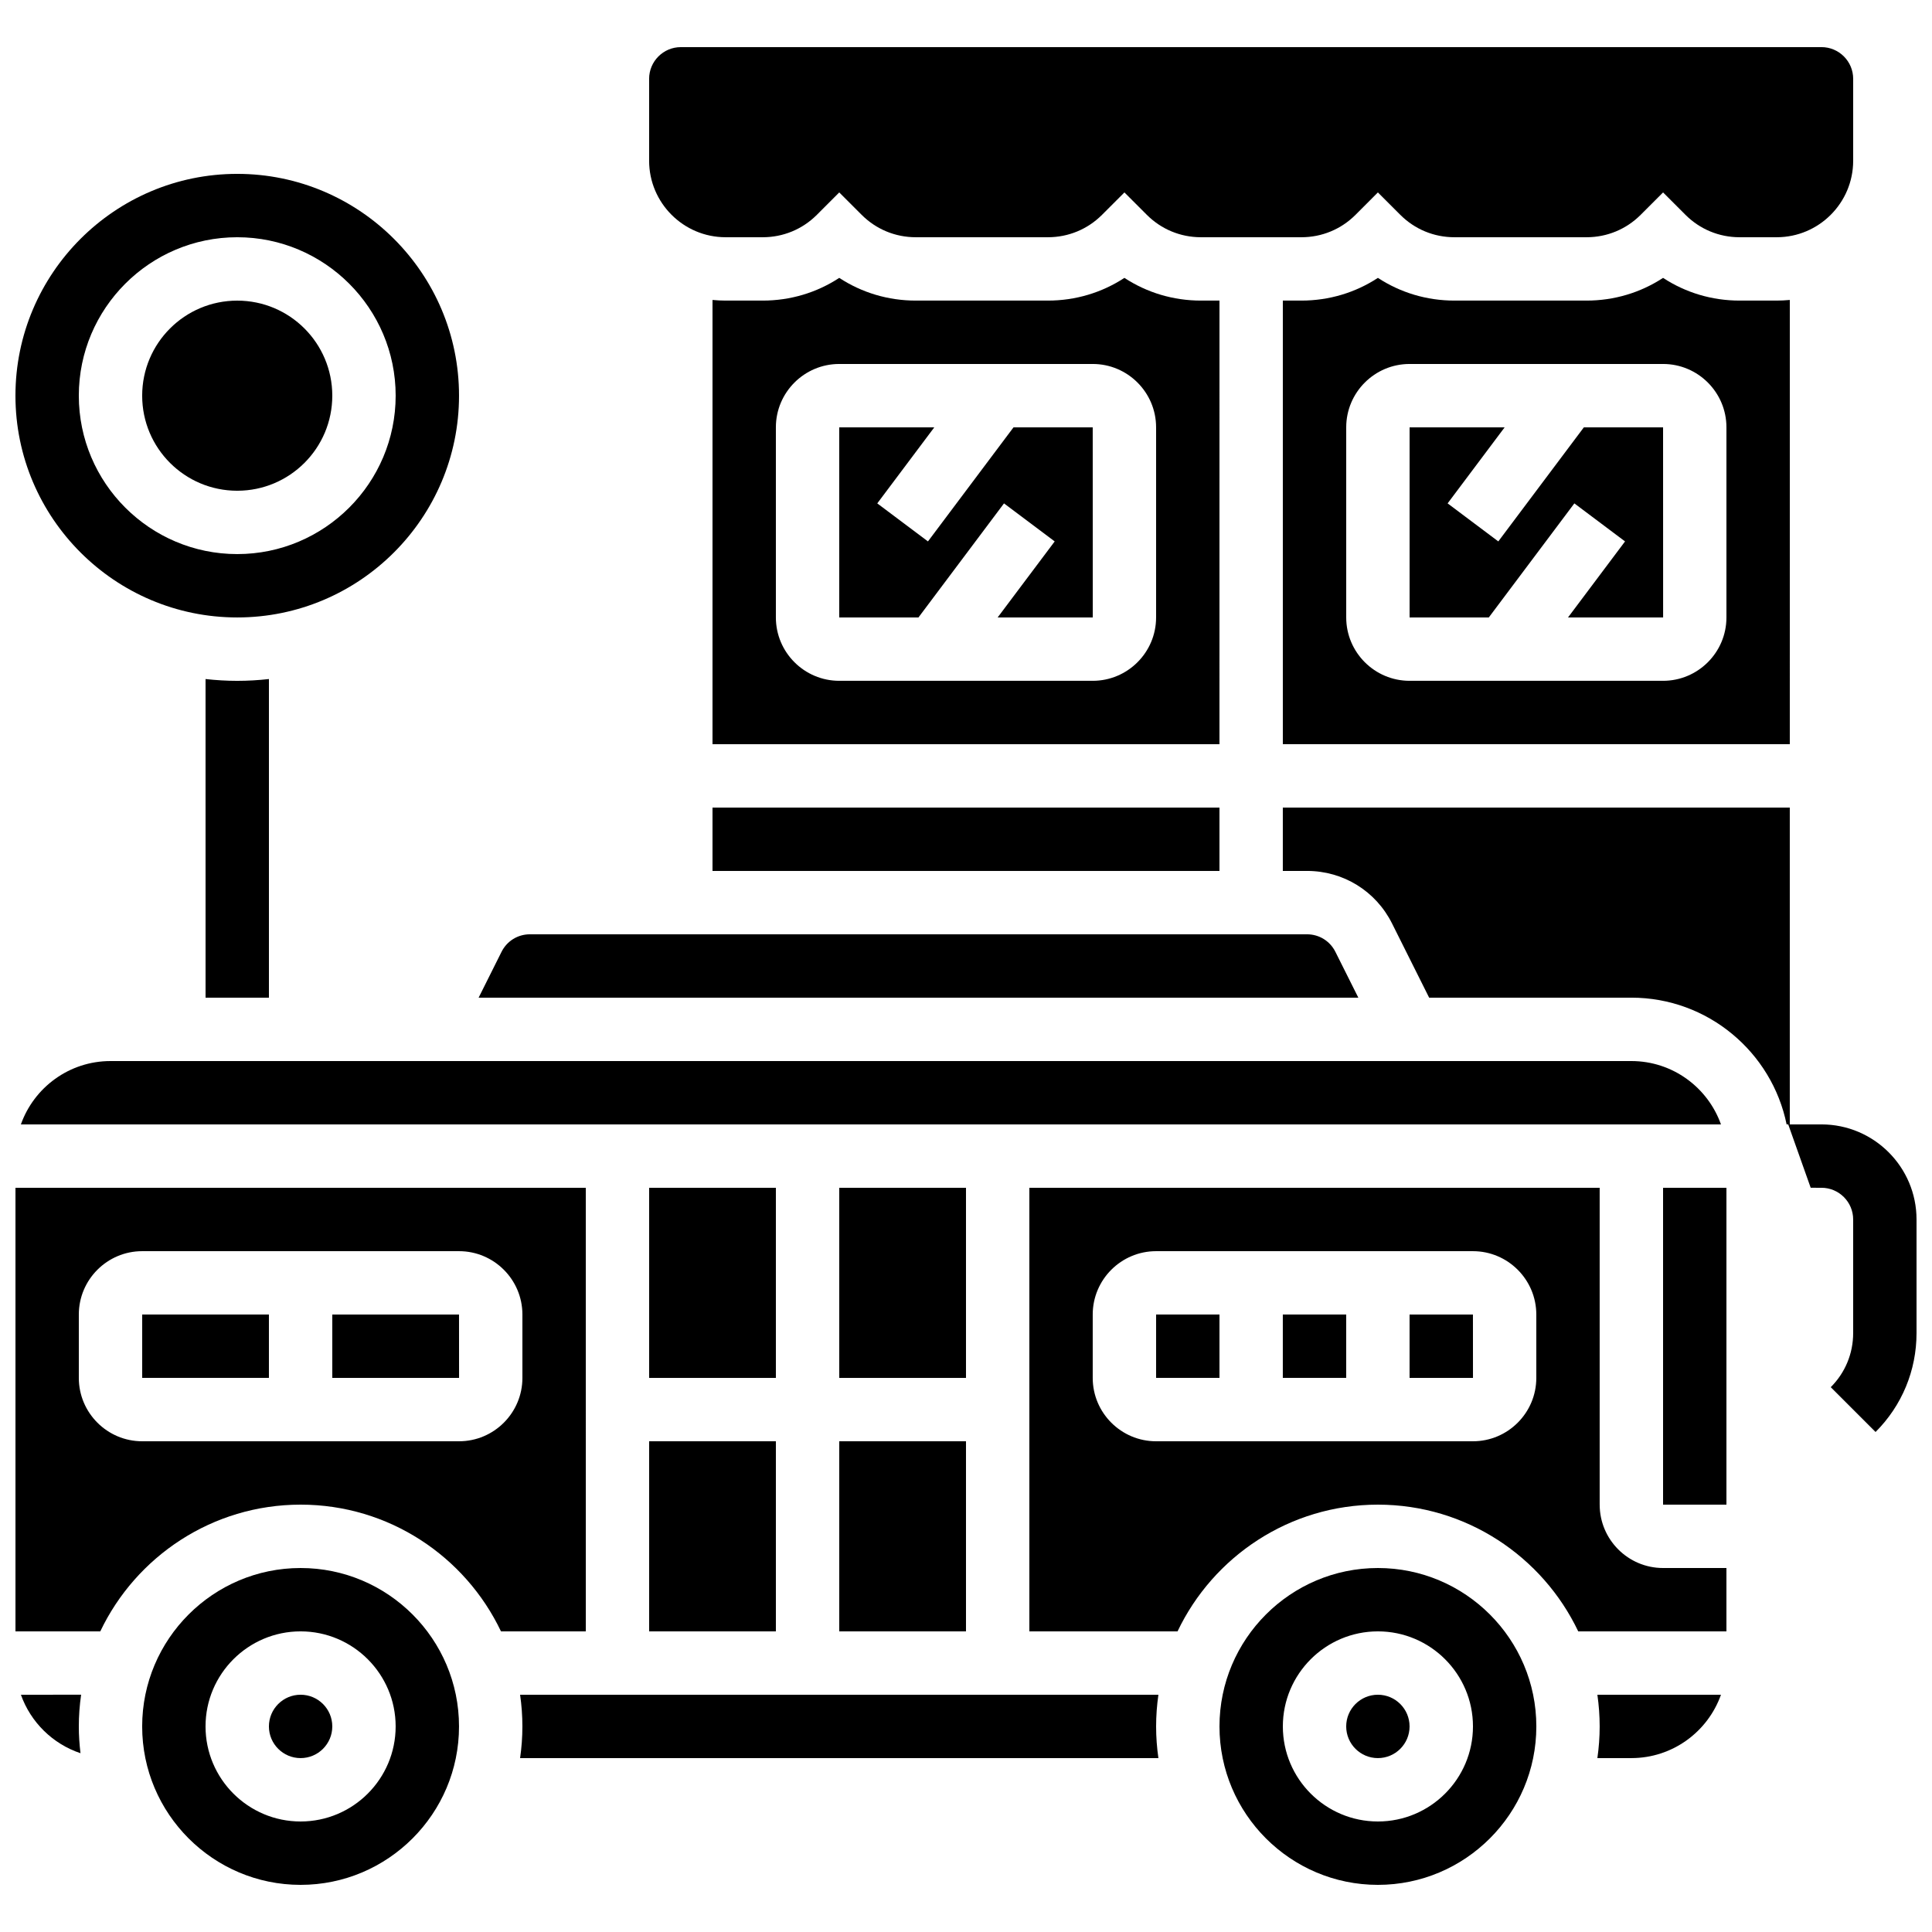
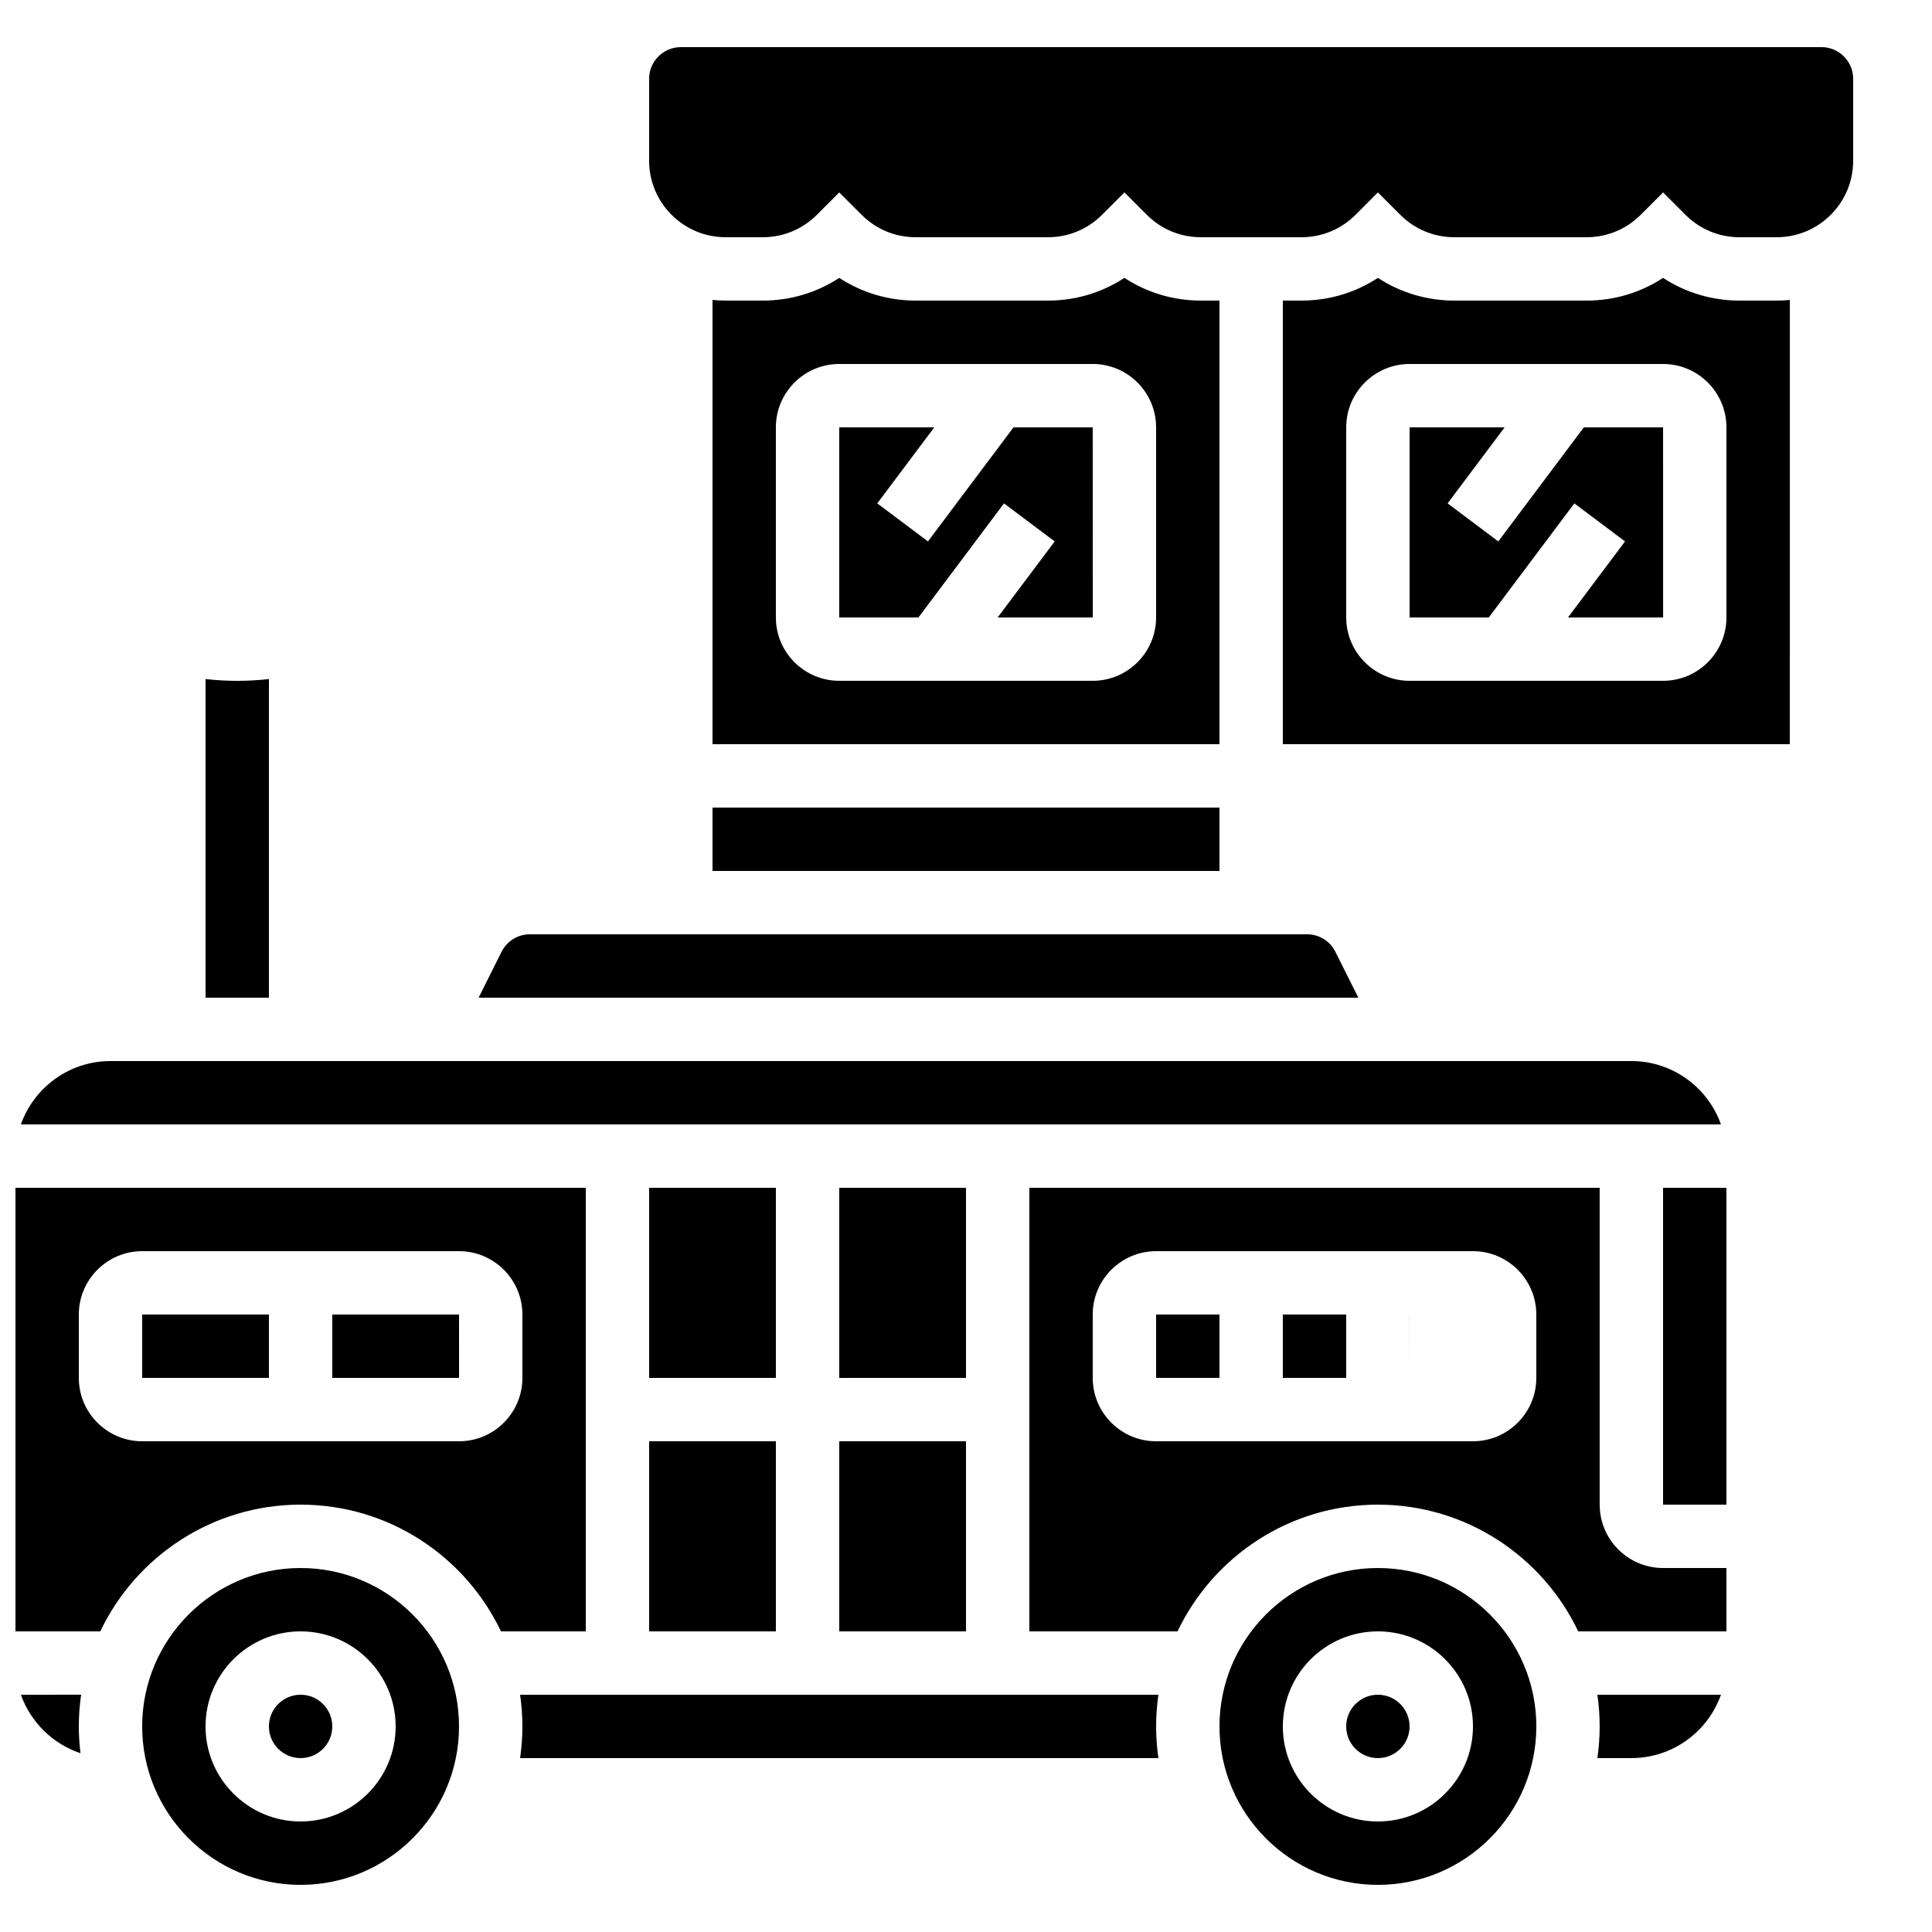
<svg xmlns="http://www.w3.org/2000/svg" width="800px" height="800px" version="1.1" viewBox="144 144 512 512">
  <defs>
    <clipPath id="c">
-       <path d="m483 358h168.9v166h-168.9z" />
-     </clipPath>
+       </clipPath>
    <clipPath id="b">
-       <path d="m148.09 190h117.91v118h-117.91z" />
-     </clipPath>
+       </clipPath>
    <clipPath id="a">
      <path d="m148.09 458h151.91v119h-151.91z" />
    </clipPath>
  </defs>
  <path d="m206.87 324.43c-2.84 0-5.637-0.172-8.398-0.477l0.004 84.445h16.793v-84.445c-2.758 0.309-5.559 0.477-8.398 0.477z" />
  <g clip-path="url(#c)">
    <path d="m626.71 441.98h-8.398v-83.969h-134.35v16.793h6.414c9.602 0 18.238 5.336 22.531 13.926l9.832 19.66h53.59c20.273 0 37.238 14.445 41.141 33.586h0.426l5.957 16.793 2.856 0.004c4.629 0 8.398 3.766 8.398 8.398v30.109c0 5.414-2.109 10.504-5.938 14.336l11.875 11.875c7-7 10.855-16.309 10.855-26.207v-30.117c0-13.887-11.301-25.188-25.191-25.188z" />
  </g>
  <g clip-path="url(#b)">
    <path d="m206.87 307.63c32.41 0 58.777-26.367 58.777-58.777 0-32.41-26.367-58.777-58.777-58.777s-58.777 26.367-58.777 58.777c0 32.41 26.367 58.777 58.777 58.777zm0-100.76c23.148 0 41.984 18.836 41.984 41.984 0 23.148-18.836 41.984-41.984 41.984-23.148 0-41.984-18.836-41.984-41.984 0-23.148 18.836-41.984 41.984-41.984z" />
  </g>
-   <path d="m232.06 248.86c0 13.914-11.277 25.191-25.191 25.191-13.91 0-25.191-11.277-25.191-25.191 0-13.914 11.281-25.191 25.191-25.191 13.914 0 25.191 11.277 25.191 25.191" />
  <path d="m497.89 396.24c-1.434-2.863-4.309-4.641-7.512-4.641h-205.95c-3.203 0-6.078 1.777-7.512 4.641l-6.074 12.152h233.13z" />
  <path d="m232.06 492.36v16.793h33.586 0.012l-0.012-16.793z" />
  <path d="m149.54 593.12c2.586 7.293 8.441 13.047 15.793 15.5-0.281-2.332-0.445-4.695-0.445-7.102 0-2.852 0.215-5.652 0.609-8.398z" />
  <path d="m412.59 257.25-22.672 30.23-13.434-10.078 15.113-20.152h-25.191v50.383h20.992l22.672-30.23 13.434 10.078-15.113 20.148h25.191 0.012l-0.012-50.379z" />
  <path d="m223.66 559.54c-23.148 0-41.984 18.836-41.984 41.984 0 23.148 18.836 41.984 41.984 41.984 23.148 0 41.984-18.836 41.984-41.984 0-23.152-18.832-41.984-41.984-41.984zm0 67.172c-13.891 0-25.191-11.301-25.191-25.191s11.301-25.191 25.191-25.191c13.891 0 25.191 11.301 25.191 25.191 0 13.895-11.301 25.191-25.191 25.191z" />
  <path d="m232.06 601.52c0 4.637-3.762 8.395-8.398 8.395-4.637 0-8.395-3.758-8.395-8.395 0-4.637 3.758-8.398 8.395-8.398 4.637 0 8.398 3.762 8.398 8.398" />
  <path d="m181.68 492.36h33.586v16.793h-33.586z" />
  <path d="m366.41 458.78h33.586v50.383h-33.586z" />
  <path d="m316.03 525.95h33.586v50.383h-33.586z" />
  <path d="m366.41 525.95h33.586v50.383h-33.586z" />
  <path d="m467.17 223.66h-4.918c-7.309 0-14.297-2.102-20.27-6.019-5.977 3.918-12.965 6.019-20.273 6.019h-35.027c-7.309 0-14.297-2.102-20.27-6.019-5.977 3.918-12.965 6.019-20.273 6.019h-9.84c-1.172 0-2.332-0.062-3.477-0.168v117.73h134.35l0.004-117.56zm-16.793 83.969c0 9.258-7.535 16.793-16.793 16.793h-67.176c-9.258 0-16.793-7.535-16.793-16.793v-50.379c0-9.258 7.535-16.793 16.793-16.793h67.176c9.258 0 16.793 7.535 16.793 16.793z" />
  <path d="m316.03 458.78h33.586v50.383h-33.586z" />
  <path d="m332.82 358.02h134.35v16.793h-134.35z" />
  <path d="m576.33 425.19h-403.05c-10.945 0-20.281 7.019-23.746 16.793h450.54c-3.469-9.77-12.801-16.793-23.746-16.793z" />
  <path d="m567.93 542.75v-83.969h-151.14v117.55h39.27c9.449-19.84 29.695-33.586 53.094-33.586s43.645 13.746 53.094 33.586h39.273v-16.793h-16.793c-9.262 0-16.797-7.535-16.797-16.793zm-16.793-33.59c0 9.258-7.535 16.793-16.793 16.793h-83.969c-9.258 0-16.793-7.535-16.793-16.793v-16.793c0-9.258 7.535-16.793 16.793-16.793h83.969c9.258 0 16.793 7.535 16.793 16.793z" />
-   <path d="m517.55 492.36v16.793h16.793 0.012l-0.012-16.793z" />
+   <path d="m517.55 492.36v16.793l-0.012-16.793z" />
  <path d="m567.93 601.52c0 2.852-0.215 5.652-0.609 8.398l9.008-0.004c10.945 0 20.281-7.019 23.746-16.793h-32.75c0.391 2.746 0.605 5.547 0.605 8.398z" />
  <path d="m450.38 492.36h16.793v16.793h-16.793z" />
  <path d="m563.74 257.25-22.672 30.23-13.434-10.078 15.113-20.152h-25.191v50.383h20.992l22.672-30.23 13.434 10.078-15.113 20.148h25.191 0.012l-0.012-50.379z" />
  <path d="m584.73 458.78h16.793v83.969h-16.793z" />
  <path d="m483.96 492.36h16.793v16.793h-16.793z" />
  <path d="m281.83 593.12c0.395 2.742 0.609 5.547 0.609 8.398 0 2.852-0.215 5.652-0.609 8.398h169.16c-0.395-2.742-0.609-5.547-0.609-8.398 0-2.852 0.215-5.652 0.609-8.398z" />
  <path d="m336.3 206.87h9.84c5.414 0 10.504-2.109 14.336-5.938l5.934-5.938 5.938 5.938c3.828 3.828 8.918 5.938 14.336 5.938h35.027c5.414 0 10.504-2.109 14.336-5.938l5.938-5.938 5.938 5.938c3.828 3.828 8.918 5.938 14.336 5.938h26.633c5.414 0 10.504-2.109 14.336-5.938l5.93-5.938 5.938 5.938c3.828 3.828 8.918 5.938 14.336 5.938h35.027c5.414 0 10.504-2.109 14.336-5.938l5.938-5.938 5.938 5.938c3.828 3.828 8.918 5.938 14.336 5.938h9.84c11.172 0 20.266-9.094 20.266-20.27v-21.715c0-4.629-3.766-8.398-8.398-8.398l-302.29 0.004c-4.629 0-8.398 3.766-8.398 8.398v21.715c0.004 11.172 9.098 20.266 20.273 20.266z" />
  <path d="m509.16 559.54c-23.148 0-41.984 18.836-41.984 41.984 0 23.148 18.836 41.984 41.984 41.984s41.984-18.836 41.984-41.984c0-23.152-18.832-41.984-41.984-41.984zm0 67.172c-13.891 0-25.191-11.301-25.191-25.191s11.301-25.191 25.191-25.191 25.191 11.301 25.191 25.191c0 13.895-11.301 25.191-25.191 25.191z" />
  <g clip-path="url(#a)">
    <path d="m299.24 458.78h-151.14v117.55h22.477c9.449-19.84 29.695-33.586 53.094-33.586 23.398 0 43.645 13.746 53.094 33.586h22.48zm-16.797 50.379c0 9.258-7.535 16.793-16.793 16.793h-83.969c-9.258 0-16.793-7.535-16.793-16.793v-16.793c0-9.258 7.535-16.793 16.793-16.793h83.969c9.258 0 16.793 7.535 16.793 16.793z" />
  </g>
  <path d="m605 223.66c-7.309 0-14.297-2.102-20.27-6.019-5.977 3.918-12.965 6.019-20.273 6.019h-35.027c-7.309 0-14.297-2.102-20.27-6.019-5.977 3.918-12.965 6.019-20.273 6.019h-4.922v117.55h134.35l0.004-117.72c-1.145 0.105-2.305 0.168-3.477 0.168zm-3.477 83.969c0 9.258-7.535 16.793-16.793 16.793h-67.176c-9.258 0-16.793-7.535-16.793-16.793v-50.379c0-9.258 7.535-16.793 16.793-16.793h67.176c9.258 0 16.793 7.535 16.793 16.793z" />
  <path d="m517.55 601.52c0 4.637-3.762 8.395-8.398 8.395s-8.395-3.758-8.395-8.395c0-4.637 3.758-8.398 8.395-8.398s8.398 3.762 8.398 8.398" />
</svg>